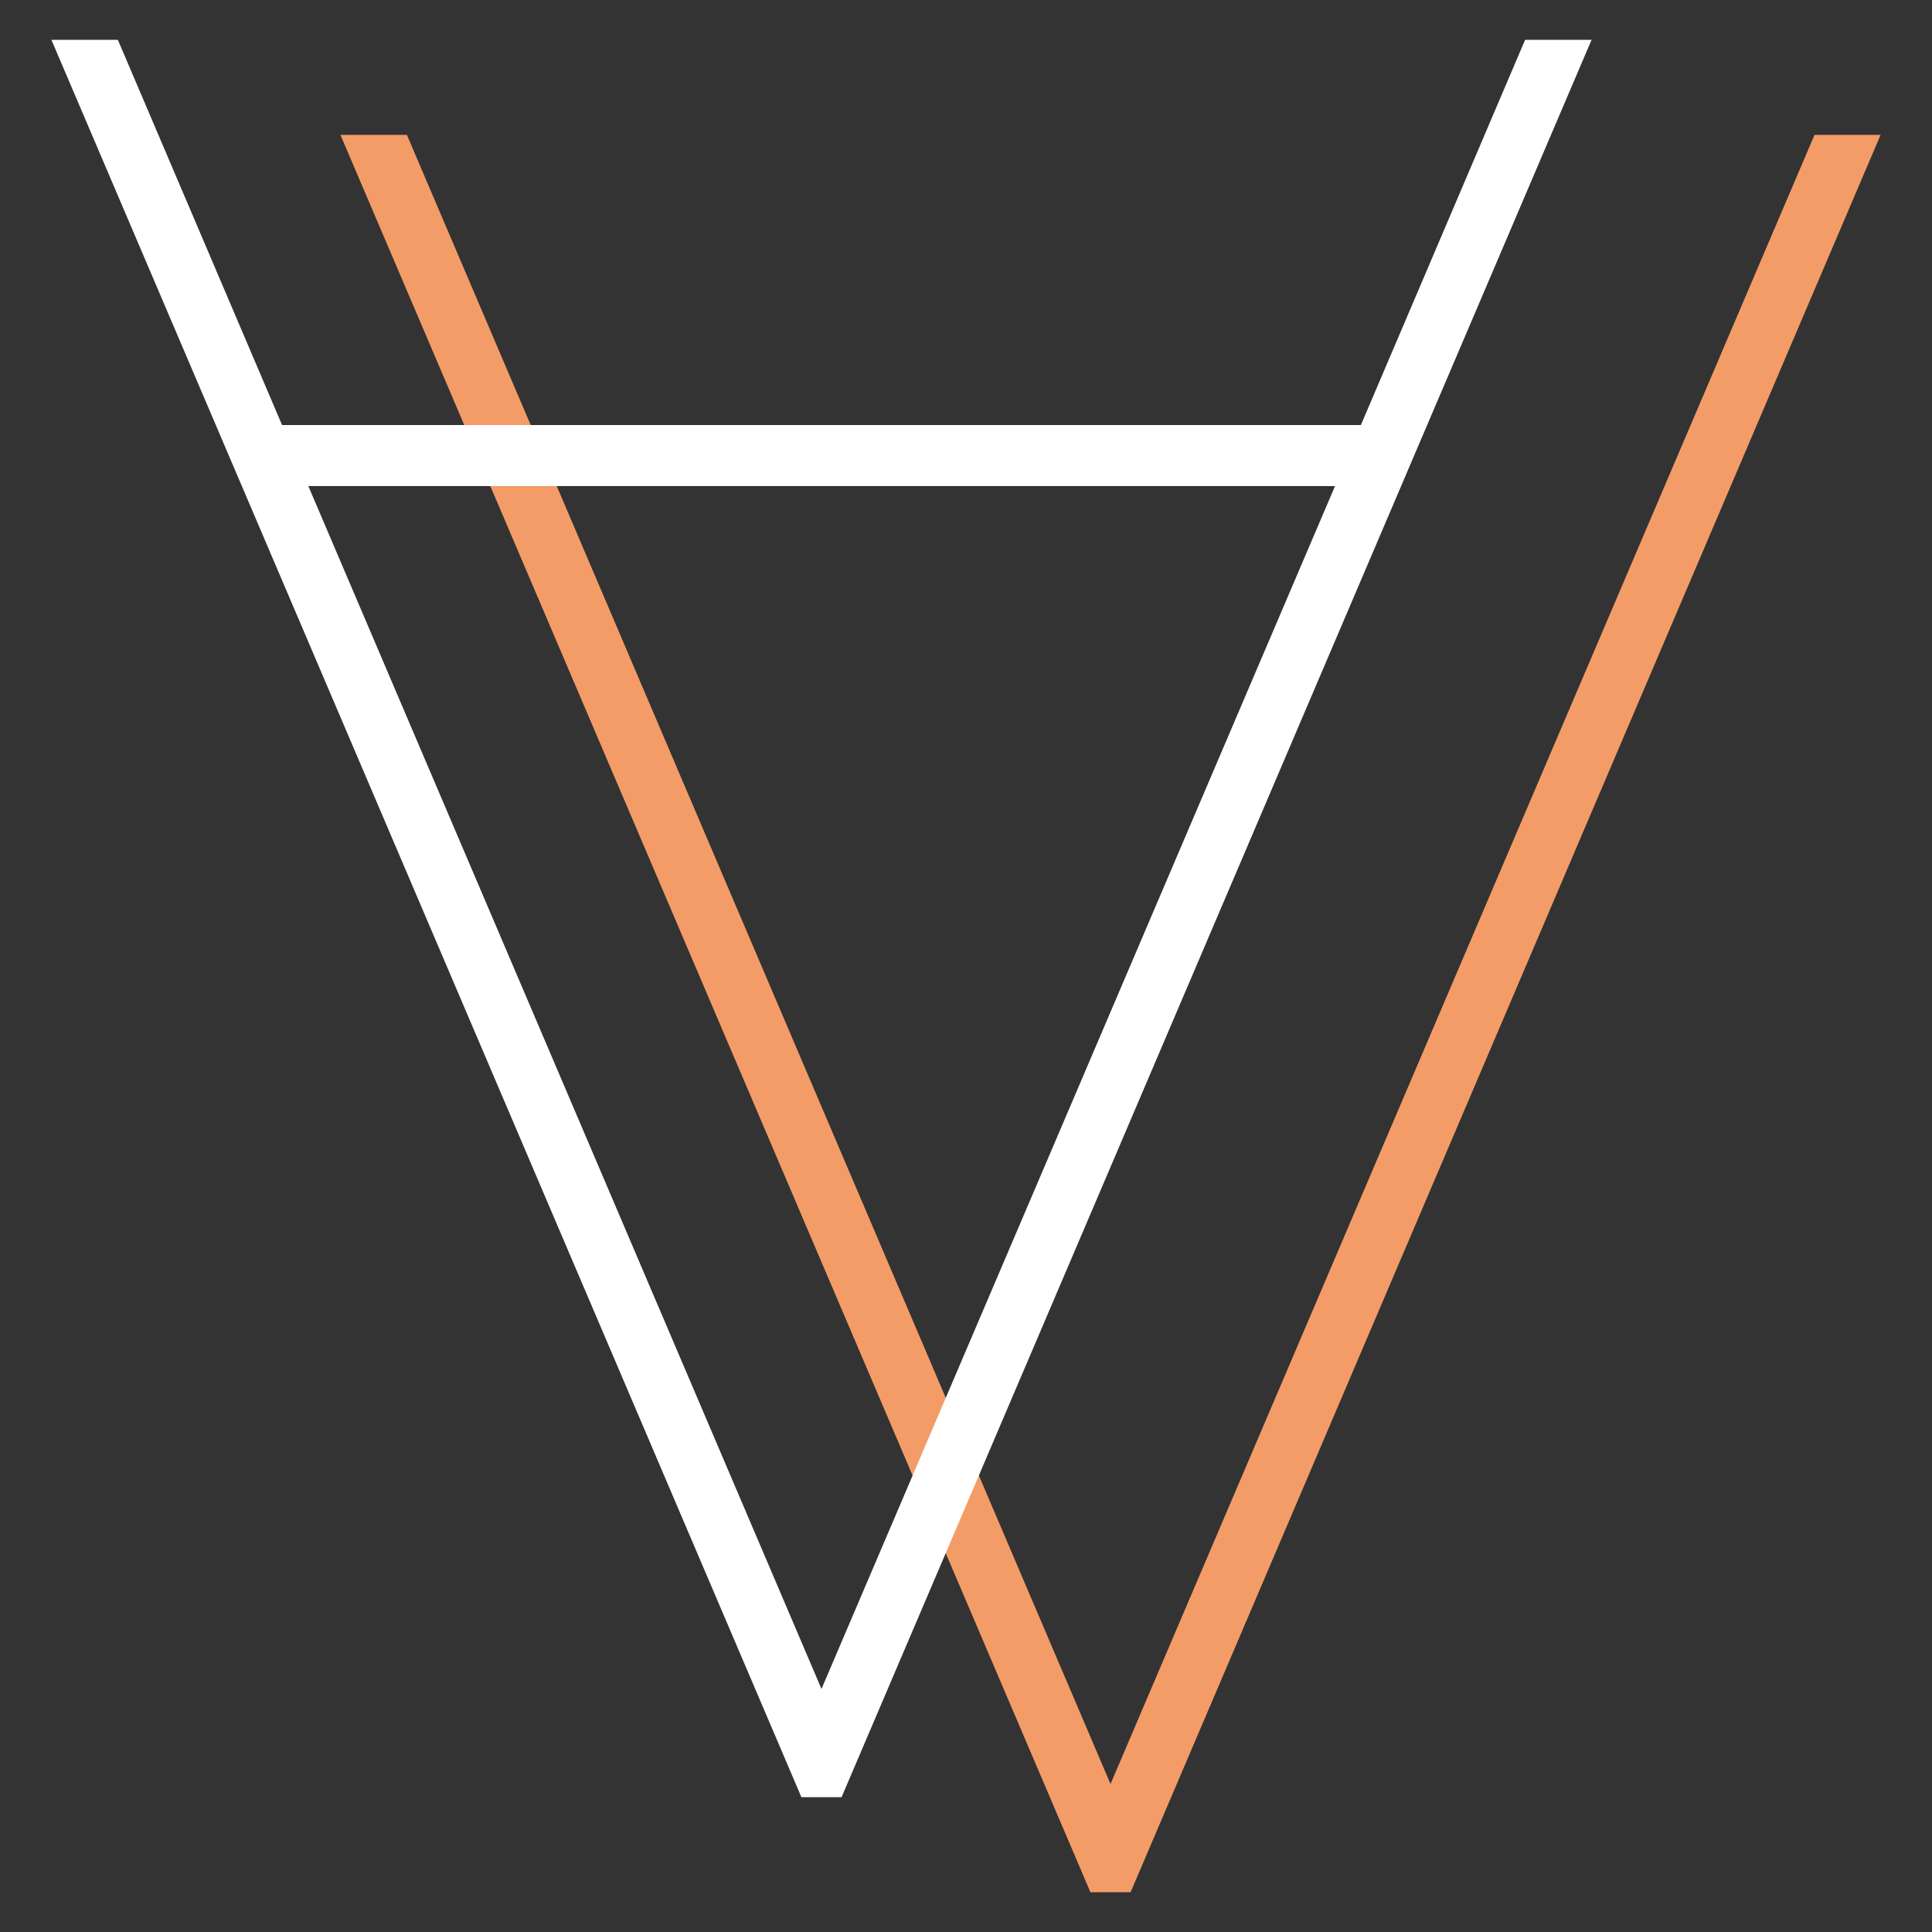
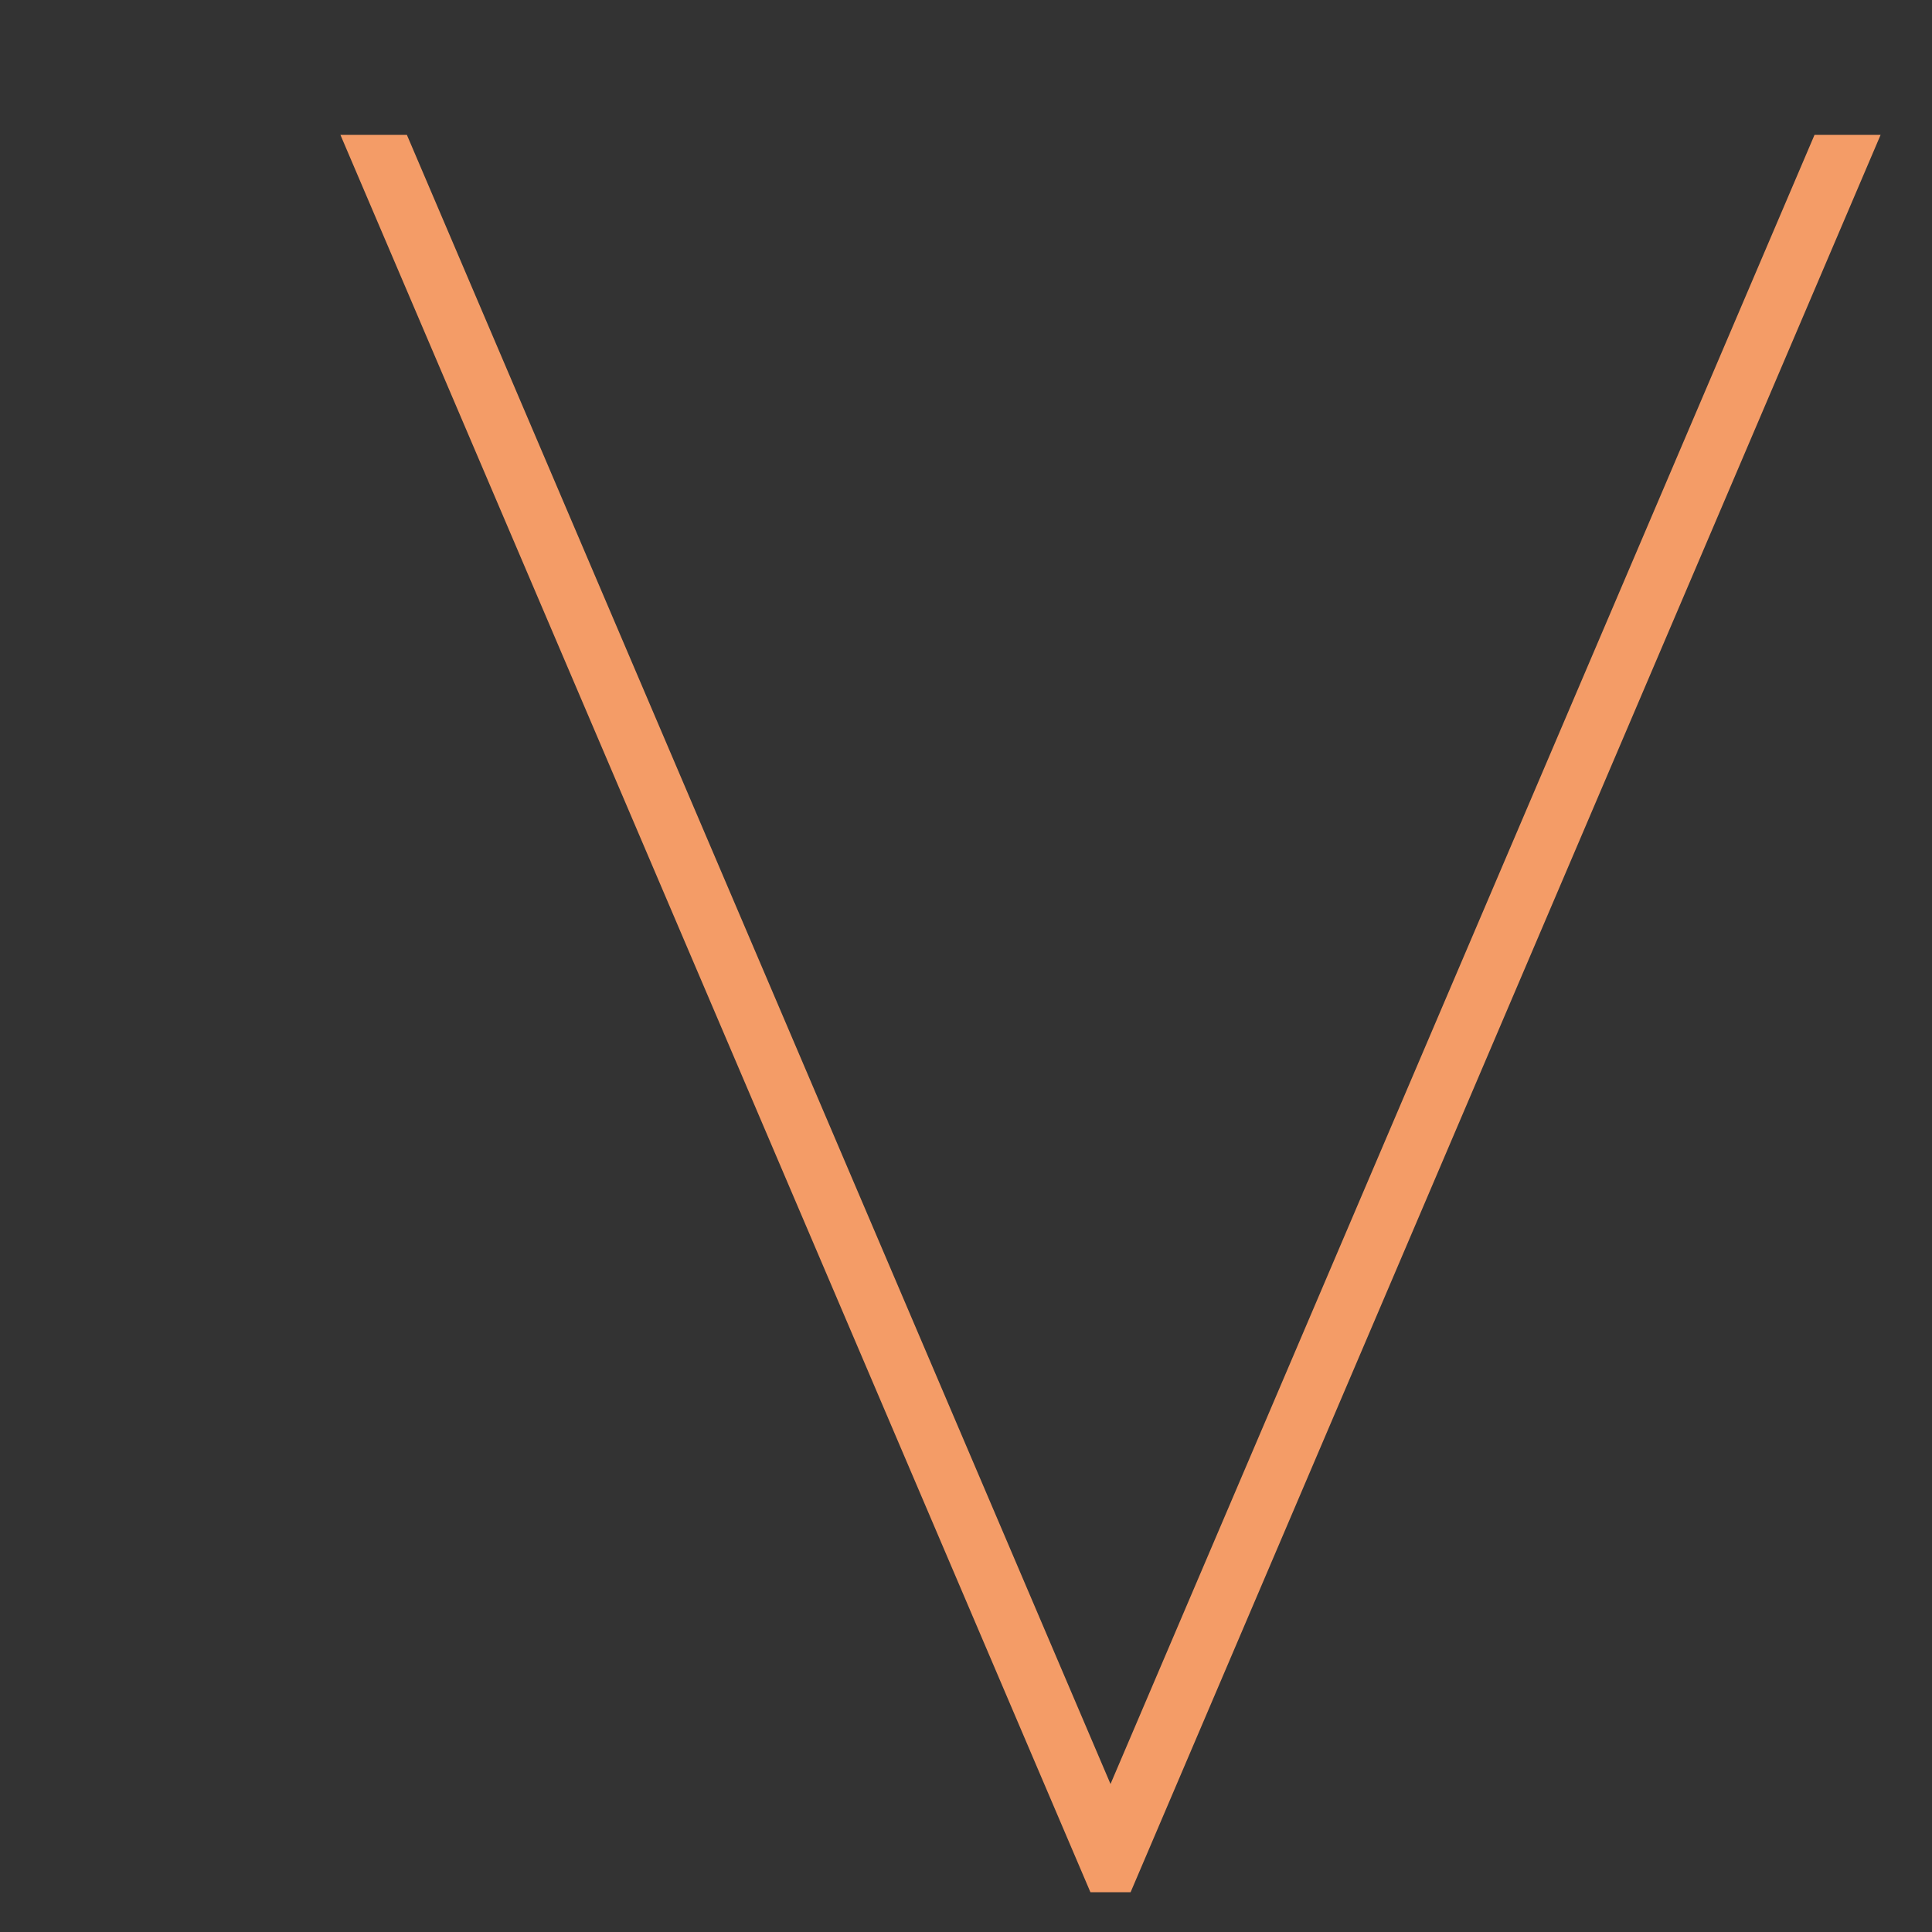
<svg xmlns="http://www.w3.org/2000/svg" id="Capa_1" viewBox="0 0 50 50">
  <rect x="0" y="0" width="50" height="50" fill="#333333" stroke="none" />
  <defs>
    <style>      .st0 {        fill: #f49c67;      }      .st1 {        fill: #fff;      }    </style>
  </defs>
  <polygon class="st0" points="8.81 3.49 28.22 48.97 29.26 48.97 48.67 3.49 46.96 3.49 28.74 46.17 10.53 3.49 8.81 3.49" />
-   <path class="st1" d="M39.47,1.03h1.72l-19.41,45.48h-1.04L1.33,1.03h1.72l4.25,9.97h27.92s4.25-9.97,4.25-9.97ZM34.55,12.58H7.98l13.28,31.13,13.29-31.13Z" />
</svg>